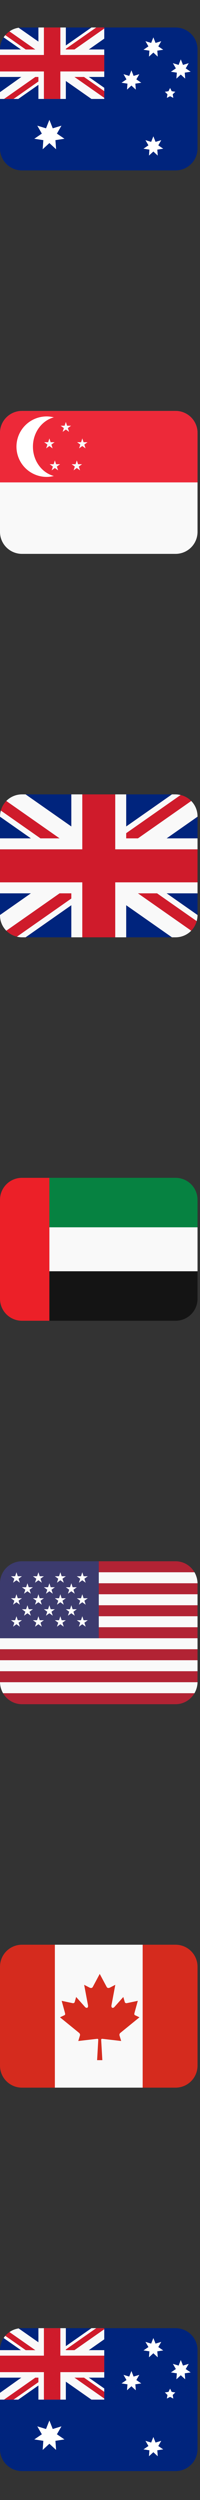
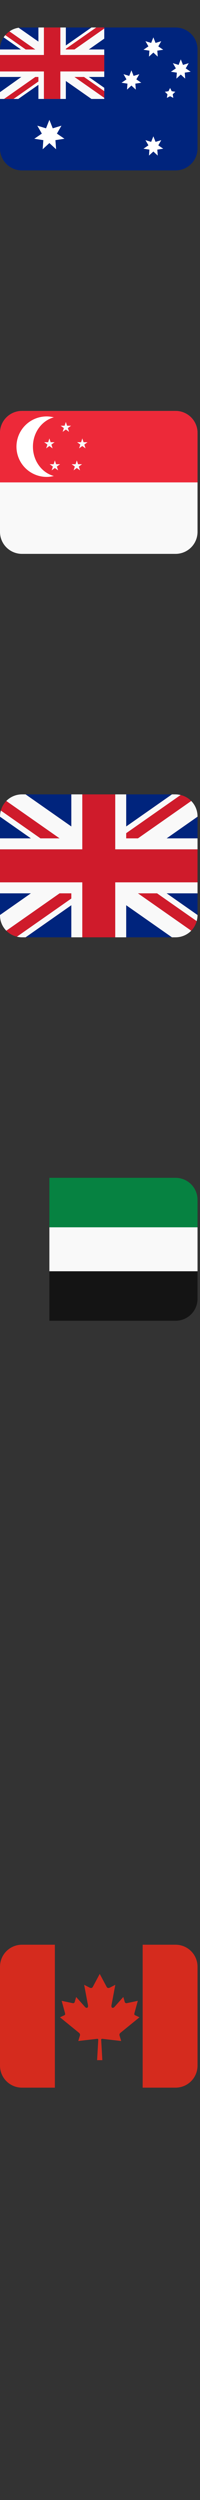
<svg xmlns="http://www.w3.org/2000/svg" fill="none" height="100%" overflow="visible" preserveAspectRatio="none" style="display: block;" viewBox="0 0 42 524" width="100%">
  <rect x="0" y="0" width="42" height="524" fill="#333333" stroke="none" />
  <g id="flag">
    <g id="flag list">
      <g clip-path="url(#clip0_0_64725)" id="twemoji:flag-australia">
        <path d="M36.872 5.761H4.609C4.372 5.761 4.14 5.779 3.913 5.813L3.908 7.834L0.763 7.83C0.265 8.583 -0 9.467 1.35038e-07 10.37V31.111C1.35038e-07 32.333 0.486 33.505 1.35 34.37C2.214 35.234 3.387 35.72 4.609 35.72H36.872C38.094 35.72 39.267 35.234 40.131 34.37C40.995 33.505 41.481 32.333 41.481 31.111V10.37C41.481 9.148 40.995 7.976 40.131 7.111C39.267 6.247 38.094 5.761 36.872 5.761Z" fill="#00247D" id="Vector" />
        <path d="M10.37 29.985L8.961 31.286L9.101 29.373L7.205 29.084L8.788 28.001L7.832 26.338L9.666 26.9L10.37 25.116L11.075 26.9L12.908 26.338L11.952 28.001L13.535 29.084L11.639 29.373L11.779 31.286L10.37 29.985ZM32.205 11.018L31.284 11.868L31.375 10.617L30.134 10.428L31.17 9.719L30.545 8.631L31.744 8.999L32.205 7.832L32.667 8.999L33.866 8.631L33.24 9.719L34.275 10.428L33.035 10.617L33.126 11.868L32.205 11.018ZM27.596 17.931L26.675 18.783L26.766 17.531L25.525 17.342L26.561 16.633L25.936 15.545L27.135 15.912L27.596 14.745L28.058 15.912L29.257 15.545L28.631 16.633L29.666 17.342L28.426 17.531L28.517 18.783L27.596 17.931ZM37.966 15.627L37.045 16.478L37.136 15.227L35.895 15.038L36.931 14.328L36.307 13.24L37.505 13.608L37.966 12.441L38.428 13.608L39.627 13.24L39.002 14.328L40.036 15.038L38.797 15.227L38.888 16.478L37.966 15.627ZM32.205 31.758L31.284 32.61L31.375 31.358L30.134 31.169L31.17 30.46L30.545 29.372L31.744 29.739L32.205 28.572L32.667 29.739L33.866 29.372L33.24 30.46L34.275 31.169L33.035 31.358L33.126 32.61L32.205 31.758ZM35.719 18.436L36.058 19.123L36.815 19.232L36.267 19.766L36.397 20.52L35.719 20.164L35.041 20.52L35.17 19.766L34.623 19.232L35.38 19.123L35.719 18.436Z" fill="white" id="Vector_2" />
        <path d="M21.893 20.74V5.761H4.609C4.24 5.761 3.913 5.813 3.913 5.813L3.908 7.834L0.763 7.83C0.763 7.83 0.714 7.898 0.616 8.066C0.212 8.766 -0 9.561 3.48967e-07 10.37V20.74H21.893Z" fill="#00247D" id="Vector_3" />
        <path d="M21.893 5.761H19.207L13.827 9.528V5.761H8.066V8.721L3.913 5.813C3.22 5.916 2.561 6.179 1.986 6.579L7.404 10.37H5.404L1.114 7.364C0.987 7.512 0.87 7.667 0.763 7.83L4.394 10.37H0V16.131H4.476L0 19.319V20.74H3.839L8.066 17.782V20.74H13.827V16.974L19.206 20.74H21.893V18.402L18.649 16.131H21.893V10.37H18.65L21.893 8.099V5.761Z" fill="#F9F9F9" id="Vector_4" />
        <path d="M12.675 5.761H9.218V11.523H0V14.979H9.218V20.74H12.675V14.979H21.893V11.523H12.675V5.761Z" fill="#CF1B2B" id="Vector_5" />
        <path d="M21.892 5.761H20.209L13.827 10.231V10.37H15.637L21.892 5.989V5.761ZM1.986 6.579C1.663 6.803 1.37 7.066 1.114 7.364L5.404 10.37H7.403L1.986 6.579ZM7.417 16.131L0.846 20.74H2.836L8.066 17.078V16.131H7.417ZM21.892 20.512V19.106L17.644 16.131H15.636L21.892 20.512Z" fill="#CF1B2B" id="Vector_6" />
      </g>
      <g clip-path="url(#clip1_0_64725)" id="twemoji:flag-singapore">
        <path d="M41.481 111.48C41.481 112.702 40.995 113.874 40.131 114.739C39.267 115.603 38.094 116.089 36.872 116.089H4.609C3.387 116.089 2.214 115.603 1.35 114.739C0.486 113.874 0 112.702 0 111.48V90.739C0 89.517 0.486 88.344 1.35 87.48C2.214 86.616 3.387 86.13 4.609 86.13H36.872C38.094 86.13 39.267 86.616 40.131 87.48C40.995 88.344 41.481 89.517 41.481 90.739V111.48Z" fill="#F9F9F9" id="Vector_7" />
        <path d="M41.481 101.109V90.739C41.481 89.517 40.995 88.344 40.131 87.48C39.267 86.616 38.094 86.13 36.872 86.13H4.609C3.387 86.13 2.214 86.616 1.35 87.48C0.486 88.344 0 89.517 0 90.739L0 101.109H41.481Z" fill="#ED2939" id="Vector_8" />
        <path d="M6.915 93.62C6.915 90.641 8.786 88.149 11.305 87.472C10.812 87.348 10.305 87.285 9.796 87.282C8.115 87.282 6.503 87.95 5.315 89.139C4.126 90.327 3.458 91.939 3.458 93.62C3.458 95.301 4.126 96.913 5.315 98.101C6.503 99.29 8.115 99.957 9.796 99.957C10.317 99.957 10.82 99.888 11.305 99.768C8.786 99.091 6.915 96.598 6.915 93.62Z" fill="white" id="Vector_9" />
        <path d="M13.829 88.435L14.088 89.231H14.925L14.247 89.723L14.507 90.519L13.829 90.027L13.152 90.519L13.411 89.723L12.733 89.231H13.57L13.829 88.435ZM11.524 96.501L11.784 97.297H12.62L11.943 97.789L12.202 98.585L11.524 98.093L10.847 98.585L11.106 97.789L10.429 97.297H11.265L11.524 96.501ZM16.134 96.501L16.393 97.297H17.229L16.552 97.789L16.811 98.585L16.134 98.093L15.456 98.585L15.715 97.789L15.038 97.297H15.874L16.134 96.501ZM10.372 91.891L10.632 92.688H11.468L10.79 93.18L11.05 93.976L10.372 93.484L9.695 93.976L9.954 93.18L9.276 92.688H10.113L10.372 91.891ZM17.286 91.891L17.545 92.688H18.381L17.704 93.18L17.963 93.976L17.286 93.484L16.608 93.976L16.867 93.18L16.19 92.688H17.026L17.286 91.891Z" fill="#F9F9F9" id="Vector_10" />
      </g>
      <g clip-path="url(#clip2_0_64725)" id="twemoji:flag-united-kingdom">
        <path d="M0 171.176V175.717H6.485L0 171.176ZM5.374 196.458H14.979V189.732L5.374 196.458ZM26.502 189.733V196.458H36.106L26.502 189.733ZM0 187.24V191.781L6.487 187.24H0ZM36.108 166.499H26.502V173.225L36.108 166.499ZM41.481 191.782V187.24H34.993L41.481 191.782ZM41.481 175.717V171.176L34.995 175.717H41.481ZM14.979 166.499H5.374L14.979 173.225V166.499Z" fill="#00247D" id="Vector_11" />
        <path d="M28.966 187.24L40.157 195.077C40.703 194.513 41.095 193.819 41.298 193.061L32.984 187.24H28.966ZM14.978 187.24H12.511L1.322 195.076C1.922 195.686 2.692 196.123 3.555 196.326L14.978 188.327V187.24ZM26.5 175.718H28.968L40.157 167.883C39.546 167.264 38.772 166.83 37.925 166.632L26.5 174.631V175.718ZM12.511 175.718L1.322 167.883C0.776 168.446 0.383 169.14 0.18 169.898L8.493 175.718H12.511Z" fill="#CF1B2B" id="Vector_12" />
        <path d="M41.481 184.935H24.197V196.458H26.502V189.733L36.106 196.458H36.872C37.484 196.457 38.09 196.335 38.654 196.098C39.218 195.86 39.73 195.513 40.158 195.076L28.968 187.24H32.985L41.299 193.061C41.406 192.673 41.481 192.271 41.481 191.849V191.782L34.993 187.24H41.481V184.935ZM0 184.935V187.24H6.487L0 191.781V191.849C0 193.106 0.506 194.243 1.323 195.075L12.512 187.24H14.979V188.326L3.556 196.324C3.895 196.405 4.245 196.458 4.609 196.458H5.374L14.979 189.732V196.458H17.284V184.935H0ZM41.481 171.108C41.482 169.901 41.007 168.741 40.158 167.882L28.969 175.717H26.502V174.631L37.926 166.632C37.581 166.547 37.227 166.503 36.872 166.499H36.108L26.502 173.225V166.499H24.197V178.022H41.481V175.717H34.995L41.481 171.176V171.108ZM14.979 166.499V173.225L5.374 166.499H4.609C3.997 166.5 3.391 166.623 2.827 166.86C2.263 167.098 1.751 167.445 1.323 167.882L12.512 175.717H8.494L0.181 169.897C0.067 170.291 0.006 170.698 0 171.108L0 171.176L6.485 175.717H0V178.022H17.284V166.499H14.979Z" fill="#F9F9F9" id="Vector_13" />
        <path d="M24.197 178.022V166.499H17.284V178.022H0V184.935H17.284V196.458H24.197V184.935H41.481V178.022H24.197Z" fill="#CF1B2B" id="Vector_14" />
      </g>
      <g clip-path="url(#clip3_0_64725)" id="twemoji:flag-united-arab-emirates">
        <path d="M36.872 246.869H10.37V257.239H41.481V251.478C41.481 250.255 40.995 249.083 40.131 248.219C39.267 247.354 38.094 246.869 36.872 246.869Z" fill="#068241" id="Vector_15" />
        <path d="M10.37 257.239H41.481V266.457H10.37V257.239Z" fill="#F9F9F9" id="Vector_16" />
        <path d="M10.37 276.827H36.872C38.094 276.827 39.267 276.341 40.131 275.477C40.995 274.613 41.481 273.44 41.481 272.218V266.457H10.37V276.827Z" fill="#141414" id="Vector_17" />
-         <path d="M4.609 246.869C3.387 246.869 2.214 247.354 1.35 248.219C0.486 249.083 0 250.255 0 251.478L0 272.218C0 273.44 0.486 274.613 1.35 275.477C2.214 276.341 3.387 276.827 4.609 276.827H10.37V246.869H4.609Z" fill="#EC2028" id="Vector_18" />
      </g>
      <g clip-path="url(#clip4_0_64725)" id="twemoji:flag-united-states">
        <path d="M40.841 329.542C40.043 328.17 38.574 327.238 36.872 327.238H20.74V329.542H40.841ZM0 350.283H41.481V352.587H0V350.283ZM20.74 341.065H41.481V343.369H20.74V341.065ZM20.74 336.456H41.481V338.76H20.74V336.456ZM0 345.674H41.481V347.978H0V345.674ZM4.609 357.196H36.872C38.574 357.196 40.043 356.264 40.841 354.892H0.639C1.438 356.264 2.907 357.196 4.609 357.196ZM20.74 331.847H41.481V334.151H20.74V331.847Z" fill="#B22334" id="Vector_19" />
        <path d="M0.078 353.37C0.098 353.477 0.12 353.584 0.146 353.689C0.177 353.804 0.212 353.918 0.252 354.03C0.355 354.328 0.479 354.616 0.636 354.886L0.639 354.892H40.841L40.844 354.887C41 354.616 41.128 354.33 41.226 354.033C41.301 353.817 41.359 353.595 41.401 353.37C41.449 353.116 41.481 352.856 41.481 352.587H0C0 352.856 0.032 353.115 0.078 353.37ZM0 347.978H41.481V350.283H0V347.978ZM0 343.369V345.674H41.481V343.369H20.74H0ZM20.74 338.76H41.481V341.065H20.74V338.76ZM20.74 334.151H41.481V336.456H20.74V334.151ZM0.147 330.745C0.176 330.628 0.217 330.516 0.253 330.403C0.214 330.516 0.178 330.63 0.147 330.745ZM20.74 331.847H41.481C41.481 331.578 41.449 331.318 41.401 331.063C41.361 330.838 41.302 330.616 41.225 330.4C41.127 330.102 40.998 329.814 40.841 329.542H20.74V331.847Z" fill="#F9F9F9" id="Vector_20" />
        <path d="M20.74 327.238H4.609C3.387 327.238 2.214 327.723 1.35 328.588C0.486 329.452 0 330.624 0 331.847L0 343.369H20.74V327.238Z" fill="#3C3B6E" id="Vector_21" />
        <path d="M2.304 330.379L3.016 330.896L2.744 331.732L3.455 331.215L4.167 331.732L3.895 330.896L4.607 330.379H3.727L3.455 329.542L3.184 330.379H2.304ZM4.608 332.683L5.321 333.201L5.049 334.036L5.76 333.52L6.472 334.036L6.2 333.201L6.912 332.683H6.031L5.76 331.847L5.489 332.683H4.608ZM9.217 332.683L9.929 333.201L9.658 334.036L10.368 333.52L11.081 334.036L10.809 333.201L11.521 332.683H10.64L10.368 331.847L10.098 332.683H9.217ZM13.826 332.683L14.539 333.201L14.267 334.036L14.977 333.52L15.69 334.036L15.418 333.201L16.13 332.683H15.249L14.977 331.847L14.707 332.683H13.826ZM4.608 337.292L5.321 337.81L5.049 338.645L5.76 338.129L6.472 338.645L6.2 337.81L6.912 337.292H6.031L5.76 336.456L5.489 337.292H4.608ZM9.217 337.292L9.929 337.81L9.658 338.645L10.368 338.129L11.081 338.645L10.809 337.81L11.521 337.292H10.64L10.368 336.456L10.098 337.292H9.217ZM13.826 337.292L14.539 337.81L14.267 338.645L14.977 338.129L15.69 338.645L15.418 337.81L16.13 337.292H15.249L14.977 336.456L14.707 337.292H13.826ZM6.913 330.379L7.625 330.896L7.353 331.732L8.064 331.215L8.776 331.732L8.504 330.896L9.216 330.379H8.336L8.064 329.542L7.793 330.379H6.913ZM11.522 330.379L12.234 330.896L11.962 331.732L12.673 331.215L13.385 331.732L13.113 330.896L13.825 330.379H12.945L12.673 329.542L12.402 330.379H11.522ZM16.131 330.379L16.843 330.896L16.571 331.732L17.282 331.215L17.994 331.732L17.722 330.896L18.434 330.379H17.554L17.282 329.542L17.011 330.379H16.131ZM2.304 334.988L3.016 335.505L2.744 336.341L3.455 335.824L4.167 336.341L3.895 335.505L4.607 334.988H3.727L3.455 334.151L3.184 334.988H2.304ZM7.353 336.341L8.064 335.824L8.776 336.341L8.504 335.505L9.216 334.988H8.336L8.064 334.151L7.793 334.988H6.913L7.625 335.505L7.353 336.341ZM11.522 334.988L12.234 335.505L11.962 336.341L12.673 335.824L13.385 336.341L13.113 335.505L13.825 334.988H12.945L12.673 334.151L12.402 334.988H11.522ZM16.131 334.988L16.843 335.505L16.571 336.341L17.282 335.824L17.994 336.341L17.722 335.505L18.434 334.988H17.554L17.282 334.151L17.011 334.988H16.131ZM2.304 339.597L3.016 340.114L2.744 340.95L3.455 340.433L4.167 340.95L3.895 340.114L4.607 339.597H3.727L3.455 338.76L3.184 339.597H2.304ZM7.353 340.95L8.064 340.433L8.776 340.95L8.504 340.114L9.216 339.597H8.336L8.064 338.76L7.793 339.597H6.913L7.625 340.114L7.353 340.95ZM11.522 339.597L12.234 340.114L11.962 340.95L12.673 340.433L13.385 340.95L13.113 340.114L13.825 339.597H12.945L12.673 338.76L12.402 339.597H11.522ZM16.131 339.597L16.843 340.114L16.571 340.95L17.282 340.433L17.994 340.95L17.722 340.114L18.434 339.597H17.554L17.282 338.76L17.011 339.597H16.131Z" fill="white" id="Vector_22" />
      </g>
      <g clip-path="url(#clip5_0_64725)" id="twemoji:flag-canada">
        <path d="M4.609 407.607C3.387 407.607 2.214 408.093 1.35 408.957C0.486 409.821 0 410.994 0 412.216L0 432.956C0 434.179 0.486 435.351 1.35 436.215C2.214 437.08 3.387 437.565 4.609 437.565H11.523V407.607H4.609ZM36.872 407.607H29.958V437.565H36.872C38.094 437.565 39.267 437.08 40.131 436.215C40.995 435.351 41.481 434.179 41.481 432.956V412.216C41.481 410.994 40.995 409.821 40.131 408.957C39.267 408.093 38.094 407.607 36.872 407.607Z" fill="#D52B1E" id="Vector_23" />
-         <path d="M11.522 407.607H29.958V437.565H11.522V407.607Z" fill="#F9F9F9" id="Vector_24" />
        <path d="M21.451 427.326C22.831 427.486 24.069 427.63 25.448 427.788L25.097 426.634C25.071 426.534 25.074 426.43 25.107 426.332C25.139 426.235 25.199 426.149 25.28 426.085L29.288 422.82L28.459 422.429C28.094 422.299 28.194 422.093 28.326 421.597L28.938 419.367L26.61 419.859C26.383 419.893 26.232 419.749 26.197 419.611L25.896 418.561L24.055 420.628C23.793 420.96 23.263 420.96 23.428 420.195L24.215 416.008L23.159 416.555C22.862 416.721 22.566 416.749 22.401 416.452L20.944 413.726L19.486 416.452C19.32 416.749 19.024 416.721 18.728 416.555L17.673 416.008L18.46 420.195C18.626 420.96 18.094 420.96 17.833 420.628L15.992 418.562L15.692 419.612C15.657 419.75 15.505 419.894 15.278 419.86L12.95 419.368L13.562 421.598C13.692 422.094 13.793 422.3 13.428 422.43L12.598 422.821L16.607 426.086C16.766 426.21 16.846 426.432 16.789 426.635L16.438 427.789L20.436 427.327C20.558 427.327 20.639 427.395 20.637 427.536L20.391 431.804H21.492L21.247 427.536C21.249 427.394 21.329 427.326 21.451 427.326Z" fill="#D52B1E" id="Vector_25" />
      </g>
      <g clip-path="url(#clip6_0_64725)" id="twemoji:flag-australia_2">
        <path d="M36.872 487.976H4.609C4.372 487.976 4.14 487.993 3.913 488.028L3.908 490.049L0.763 490.044C0.265 490.798 -0 491.682 1.35038e-07 492.585V513.325C1.35038e-07 514.548 0.486 515.72 1.35 516.585C2.214 517.449 3.387 517.934 4.609 517.934H36.872C38.094 517.934 39.267 517.449 40.131 516.585C40.995 515.72 41.481 514.548 41.481 513.325V492.585C41.481 491.363 40.995 490.19 40.131 489.326C39.267 488.462 38.094 487.976 36.872 487.976Z" fill="#00247D" id="Vector_26" />
        <path d="M10.37 512.2L8.961 513.501L9.101 511.588L7.205 511.299L8.788 510.216L7.832 508.553L9.666 509.115L10.37 507.33L11.075 509.115L12.908 508.553L11.952 510.216L13.535 511.299L11.639 511.588L11.779 513.501L10.37 512.2ZM32.205 493.233L31.284 494.083L31.375 492.832L30.134 492.643L31.17 491.934L30.545 490.846L31.744 491.214L32.205 490.047L32.667 491.214L33.866 490.846L33.24 491.934L34.275 492.643L33.035 492.832L33.126 494.083L32.205 493.233ZM27.596 500.146L26.675 500.998L26.766 499.746L25.525 499.557L26.561 498.848L25.936 497.76L27.135 498.127L27.596 496.96L28.058 498.127L29.257 497.76L28.631 498.848L29.666 499.557L28.426 499.746L28.517 500.998L27.596 500.146ZM37.966 497.842L37.045 498.693L37.136 497.442L35.895 497.253L36.931 496.543L36.307 495.455L37.505 495.823L37.966 494.656L38.428 495.823L39.627 495.455L39.002 496.543L40.036 497.253L38.797 497.442L38.888 498.693L37.966 497.842ZM32.205 513.973L31.284 514.825L31.375 513.573L30.134 513.384L31.17 512.675L30.545 511.587L31.744 511.954L32.205 510.787L32.667 511.954L33.866 511.587L33.24 512.675L34.275 513.384L33.035 513.573L33.126 514.825L32.205 513.973ZM35.719 500.651L36.058 501.338L36.815 501.447L36.267 501.981L36.397 502.735L35.719 502.379L35.041 502.735L35.17 501.981L34.623 501.447L35.38 501.338L35.719 500.651Z" fill="white" id="Vector_27" />
        <path d="M21.893 502.955V487.976H4.609C4.24 487.976 3.913 488.028 3.913 488.028L3.908 490.049L0.763 490.044C0.763 490.044 0.714 490.112 0.616 490.281C0.212 490.981 -0 491.776 3.48967e-07 492.585V502.955H21.893Z" fill="#00247D" id="Vector_28" />
-         <path d="M21.893 487.976H19.207L13.827 491.743V487.976H8.066V490.936L3.913 488.028C3.22 488.131 2.561 488.394 1.986 488.794L7.404 492.585H5.404L1.114 489.579C0.987 489.726 0.87 489.882 0.763 490.044L4.394 492.585H0V498.346H4.476L0 501.533V502.955H3.839L8.066 499.996V502.955H13.827V499.189L19.206 502.955H21.893V500.617L18.649 498.346H21.893V492.585H18.65L21.893 490.314V487.976Z" fill="#F9F9F9" id="Vector_29" />
        <path d="M12.675 487.976H9.218V493.737H0V497.194H9.218V502.955H12.675V497.194H21.893V493.737H12.675V487.976Z" fill="#CF1B2B" id="Vector_30" />
        <path d="M21.892 487.976H20.209L13.827 492.446V492.585H15.637L21.892 488.204V487.976ZM1.986 488.794C1.663 489.018 1.37 489.281 1.114 489.579L5.404 492.585H7.403L1.986 488.794ZM7.417 498.346L0.846 502.955H2.836L8.066 499.293V498.346H7.417ZM21.892 502.727V501.321L17.644 498.346H15.636L21.892 502.727Z" fill="#CF1B2B" id="Vector_31" />
      </g>
    </g>
  </g>
  <defs>
    <clipPath id="clip0_0_64725">
      <rect fill="white" height="41.481" width="41.481" />
    </clipPath>
    <clipPath id="clip1_0_64725">
      <rect fill="white" height="41.481" transform="translate(0 80.369)" width="41.481" />
    </clipPath>
    <clipPath id="clip2_0_64725">
      <rect fill="white" height="41.481" transform="translate(0 160.738)" width="41.481" />
    </clipPath>
    <clipPath id="clip3_0_64725">
      <rect fill="white" height="41.481" transform="translate(0 241.107)" width="41.481" />
    </clipPath>
    <clipPath id="clip4_0_64725">
-       <rect fill="white" height="41.481" transform="translate(0 321.477)" width="41.481" />
-     </clipPath>
+       </clipPath>
    <clipPath id="clip5_0_64725">
      <rect fill="white" height="41.481" transform="translate(0 401.846)" width="41.481" />
    </clipPath>
    <clipPath id="clip6_0_64725">
-       <rect fill="white" height="41.481" transform="translate(0 482.215)" width="41.481" />
-     </clipPath>
+       </clipPath>
  </defs>
</svg>